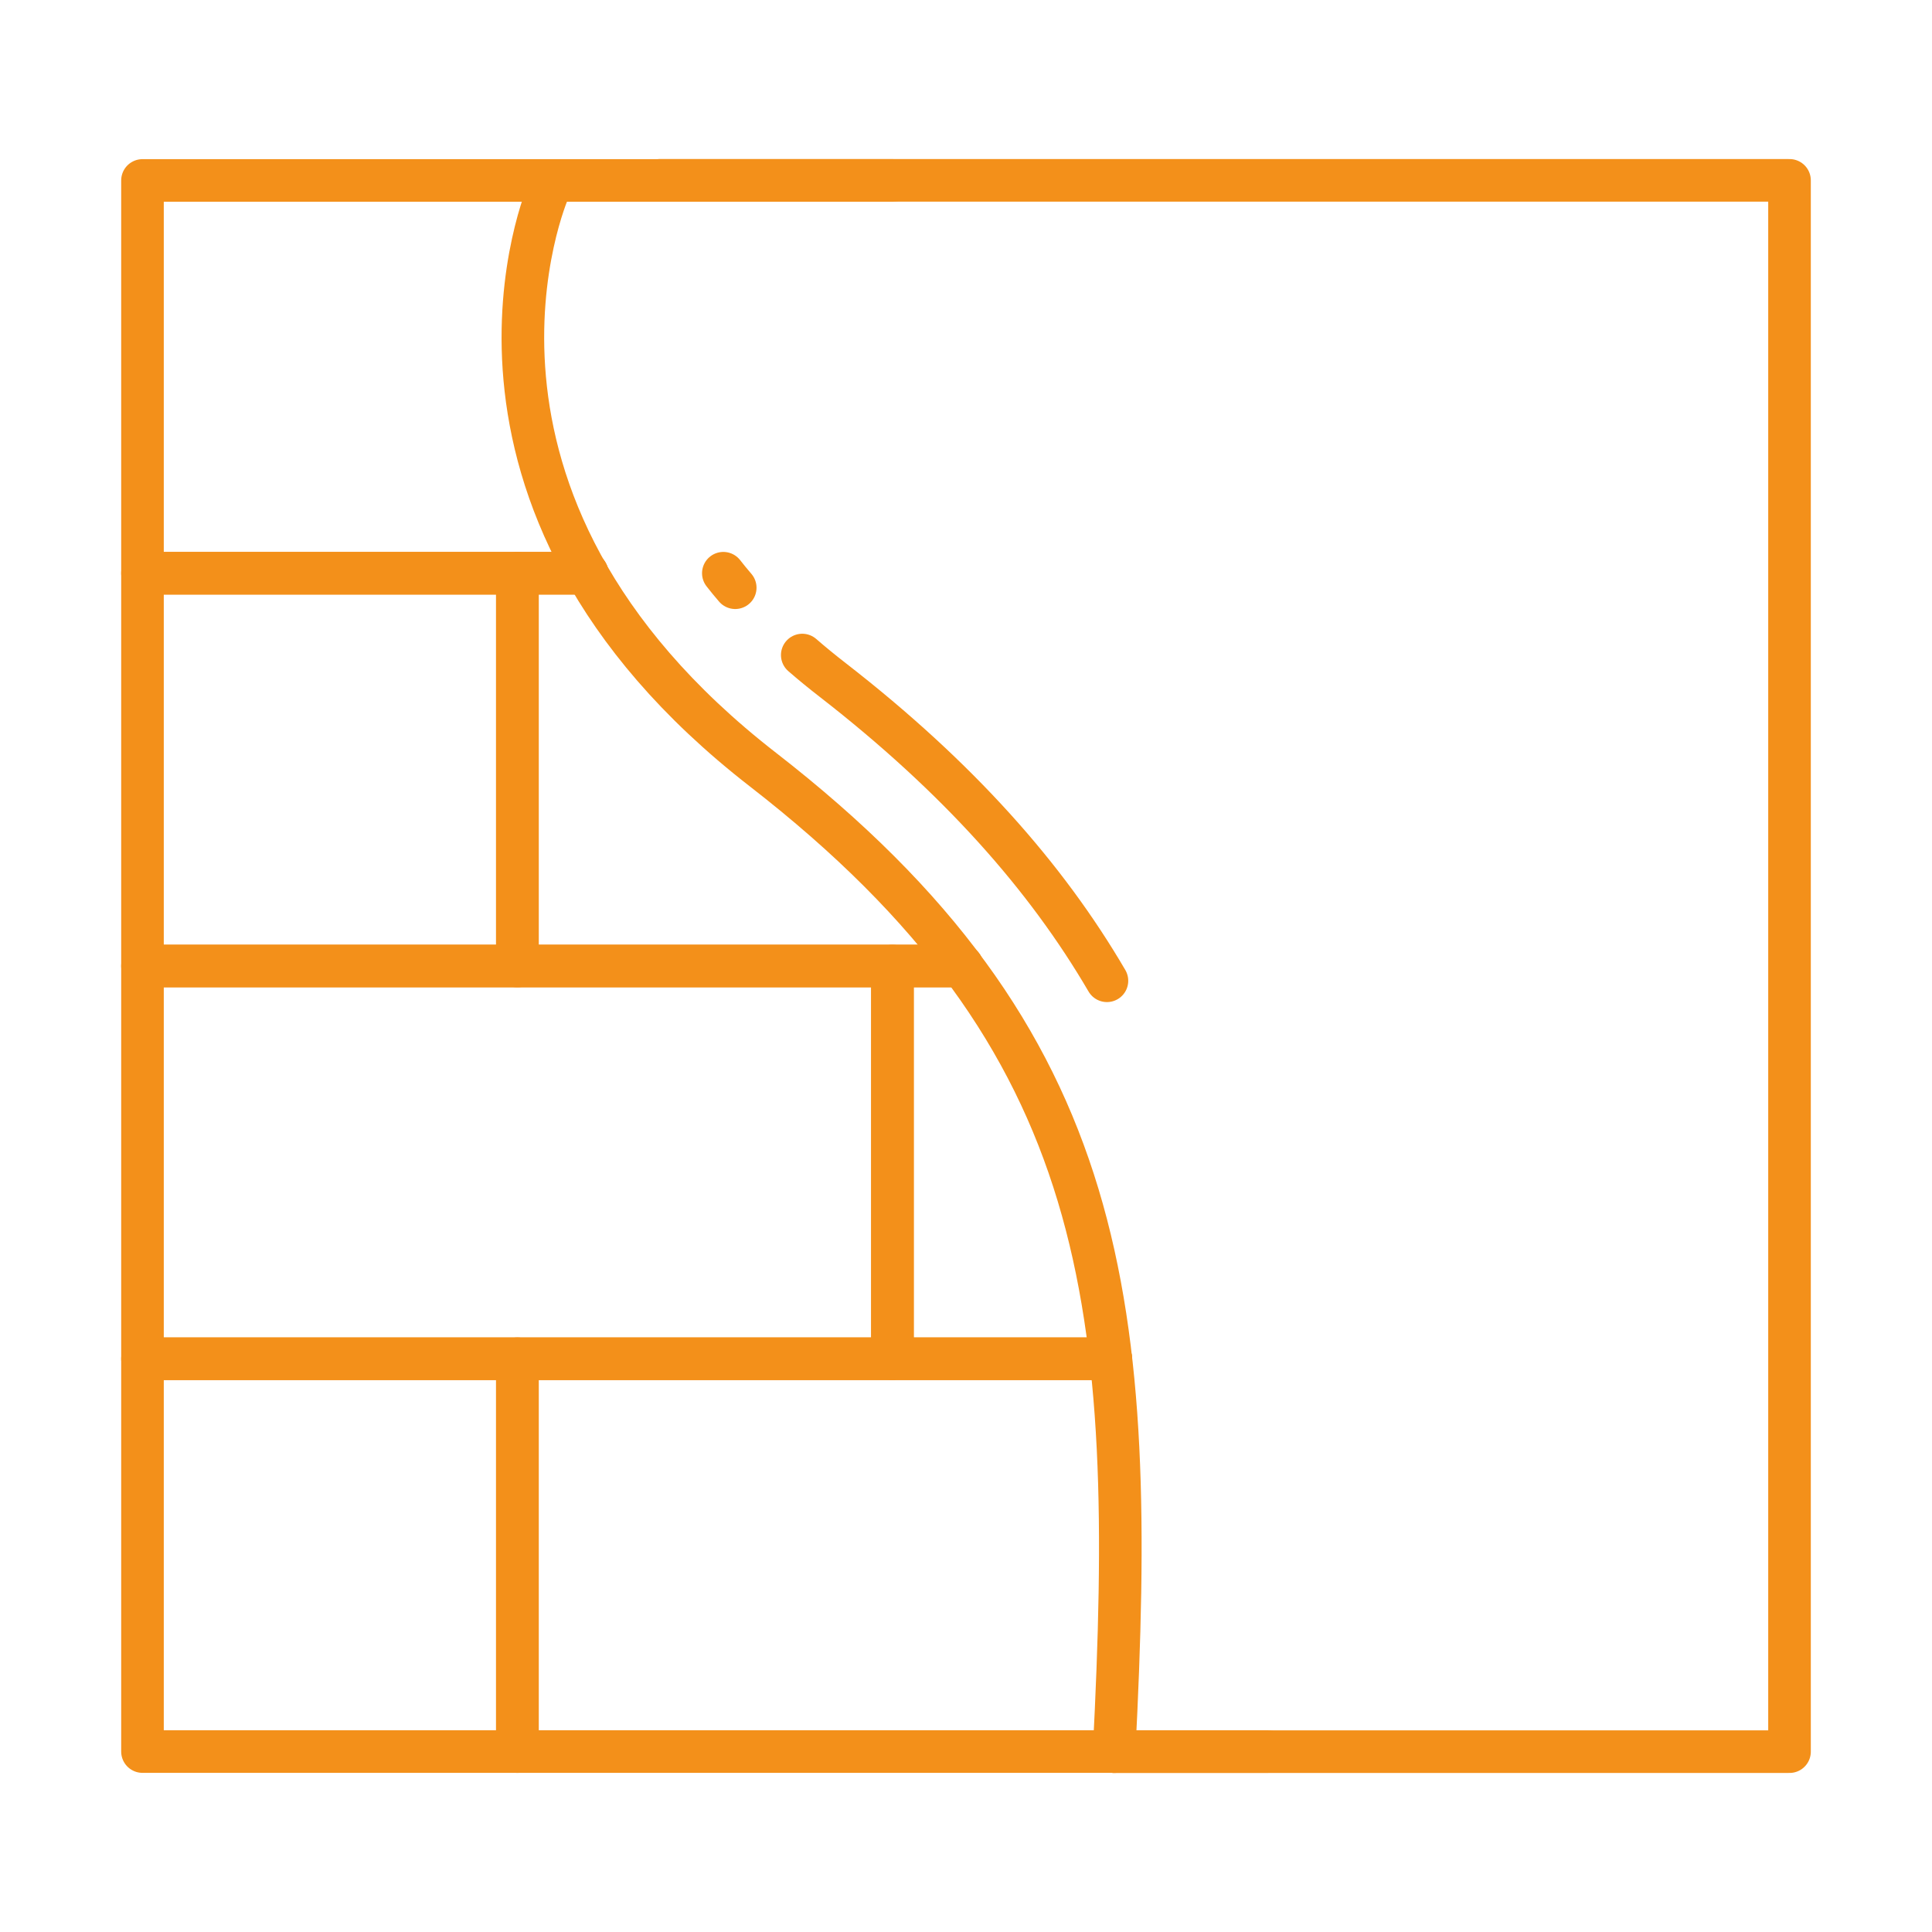
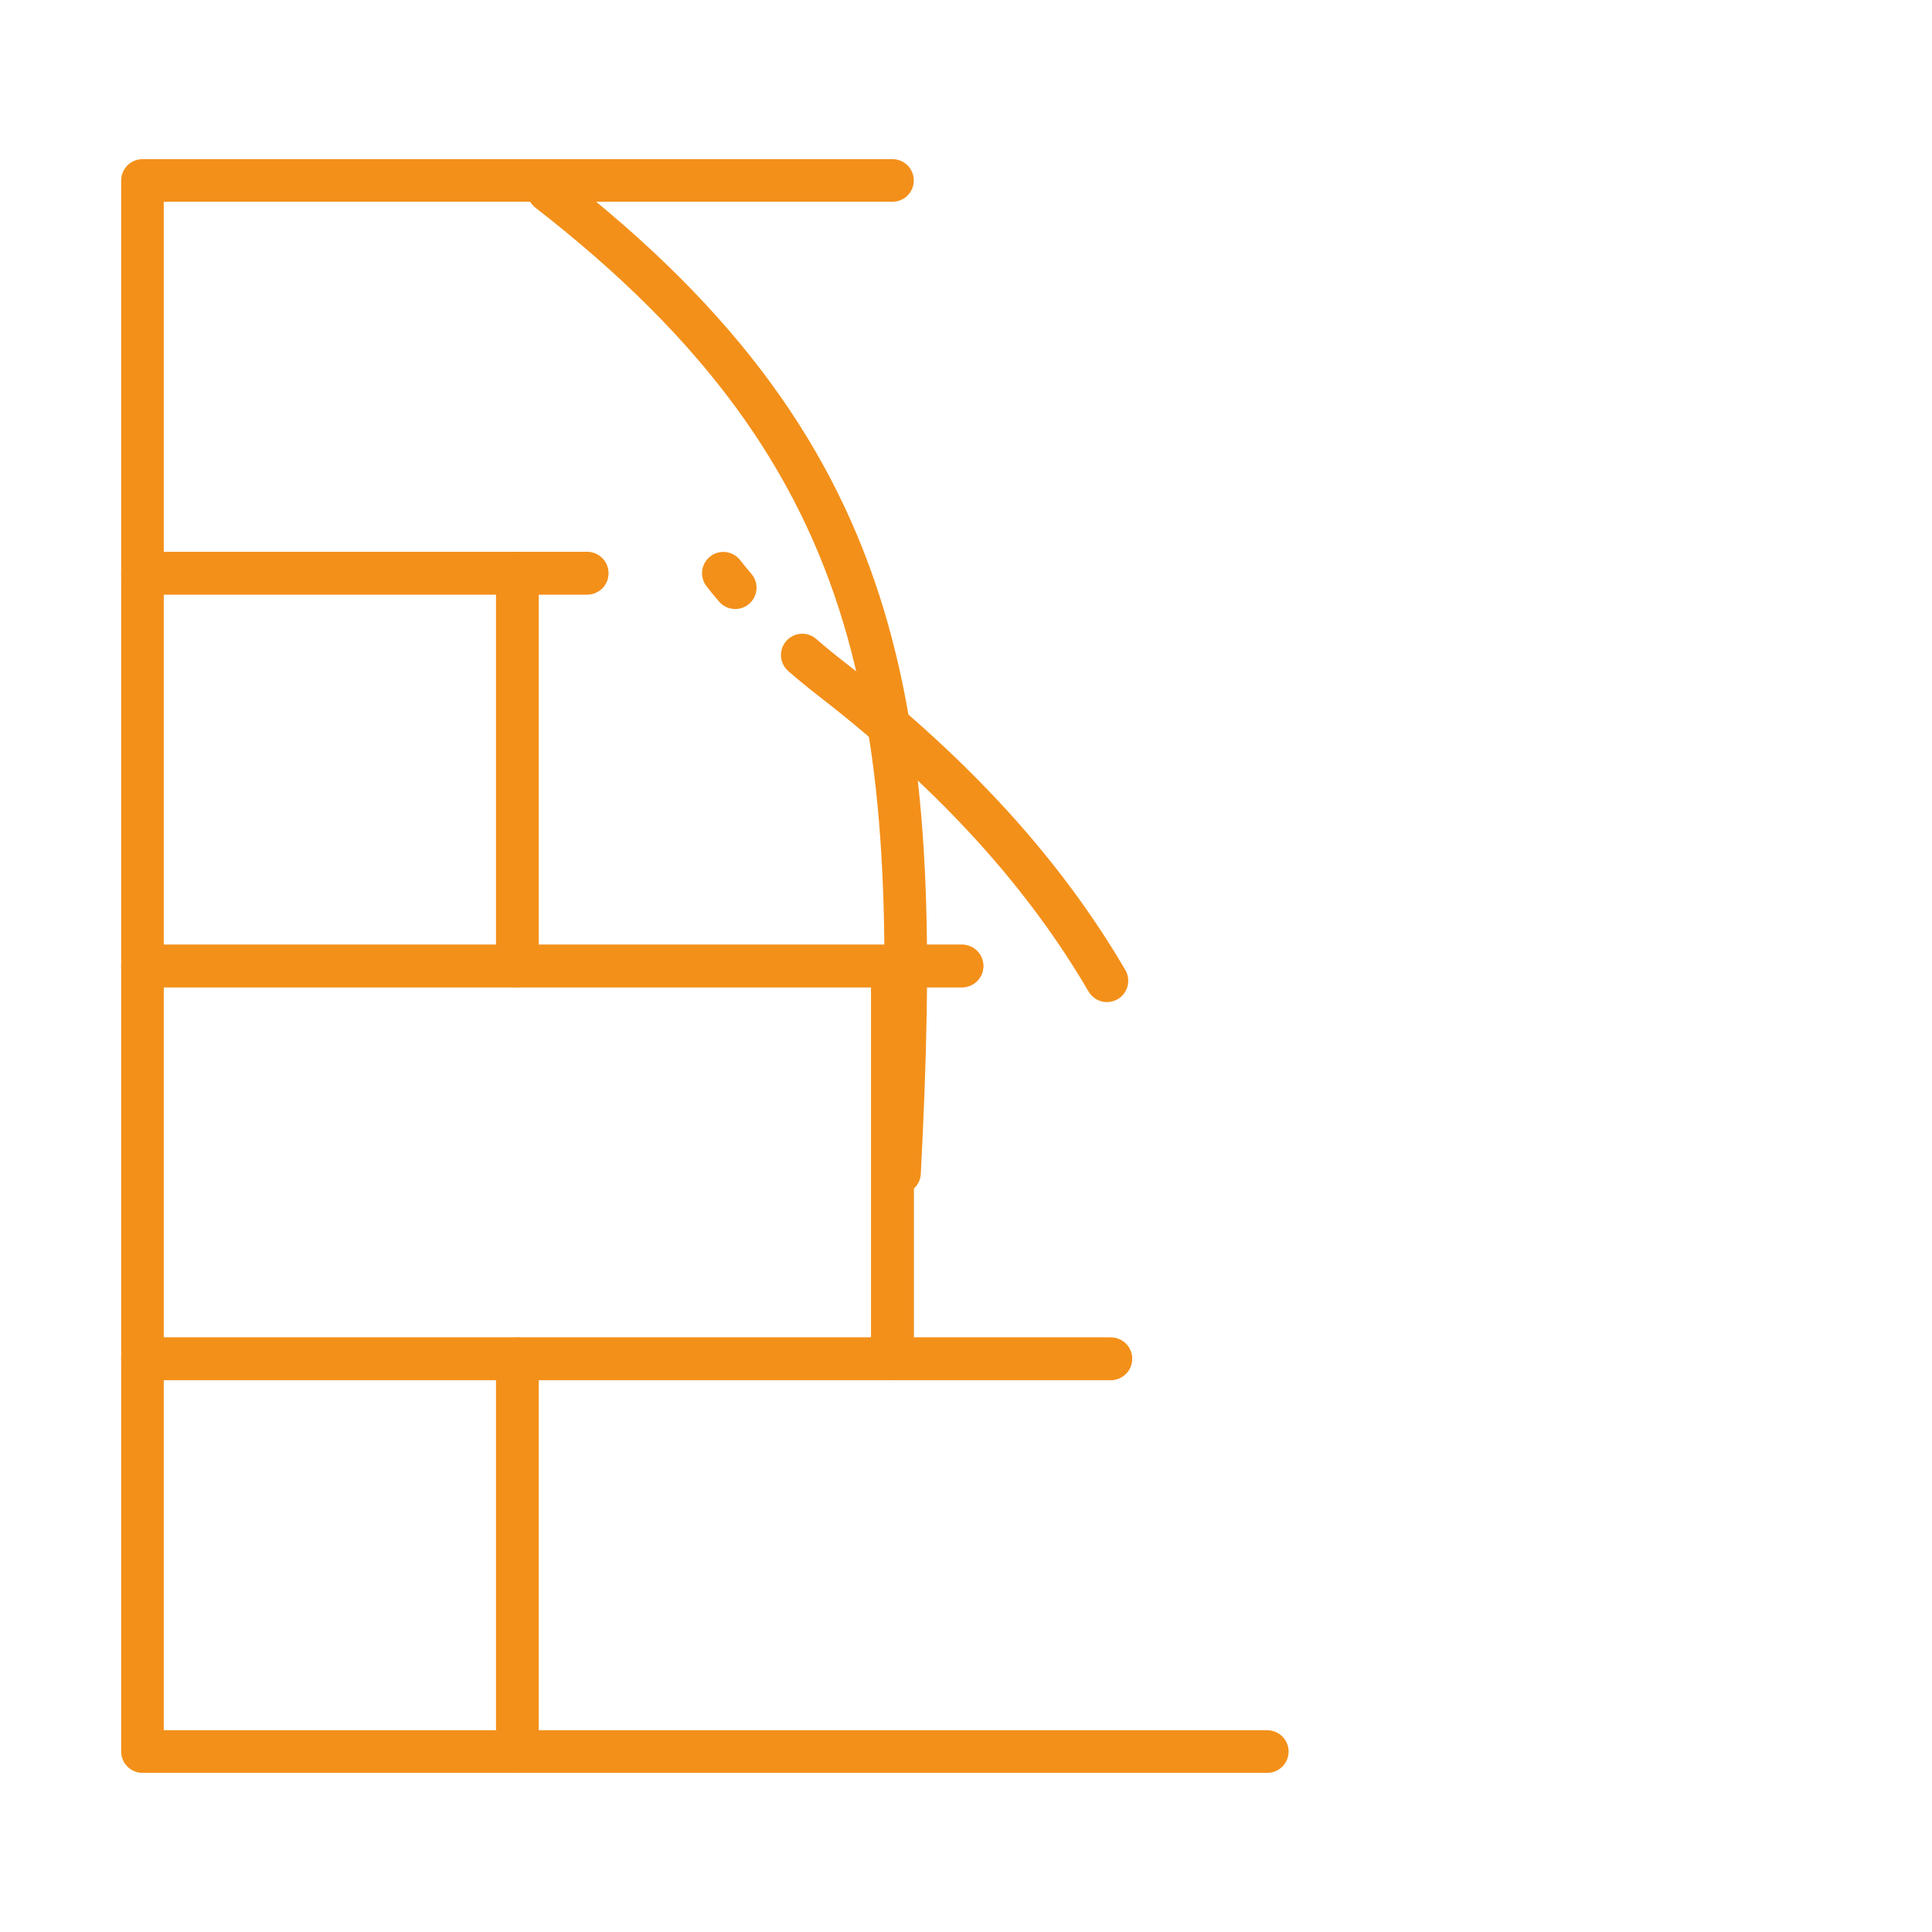
<svg xmlns="http://www.w3.org/2000/svg" id="Calque_1" viewBox="0 0 200 200">
  <defs>
    <style>.cls-1{fill:none;stroke:#f3901a;stroke-linecap:round;stroke-linejoin:round;stroke-width:4.41px;}</style>
  </defs>
  <rect class="cls-1" x="14.75" y="100" width="77.63" height="40.66" />
  <polyline class="cls-1" points="114.99 140.66 92.39 140.66 92.39 100 99.59 100" />
  <polyline class="cls-1" points="60.78 59.34 53.55 59.34 14.75 59.34 14.75 18.68 68.31 18.68 92.39 18.68" />
  <polyline class="cls-1" points="60.78 59.34 53.55 59.34 53.55 100 92.39 100 99.59 100" />
  <rect class="cls-1" x="14.75" y="59.34" width="38.82" height="40.66" />
  <polyline class="cls-1" points="114.99 140.66 92.39 140.66 53.55 140.66 53.55 181.32 115.35 181.32 131.19 181.32" />
  <rect class="cls-1" x="14.75" y="140.66" width="38.82" height="40.66" />
-   <polyline class="cls-1" points="115.34 181.33 185.25 181.33 185.25 18.67 68.3 18.67" />
  <path class="cls-1" d="M83.05,67.81c.99.86,2.04,1.72,3.15,2.58,13.01,10.1,22.11,20.39,28.39,31.14" />
  <path class="cls-1" d="M74.88,59.34c.39.5.8,1,1.23,1.5" />
-   <path class="cls-1" d="M56.77,19.75s-13.94,31.86,22.21,59.92c36.15,28.06,38.73,55.49,36.35,101.66" />
+   <path class="cls-1" d="M56.77,19.75c36.15,28.06,38.73,55.49,36.35,101.66" />
</svg>